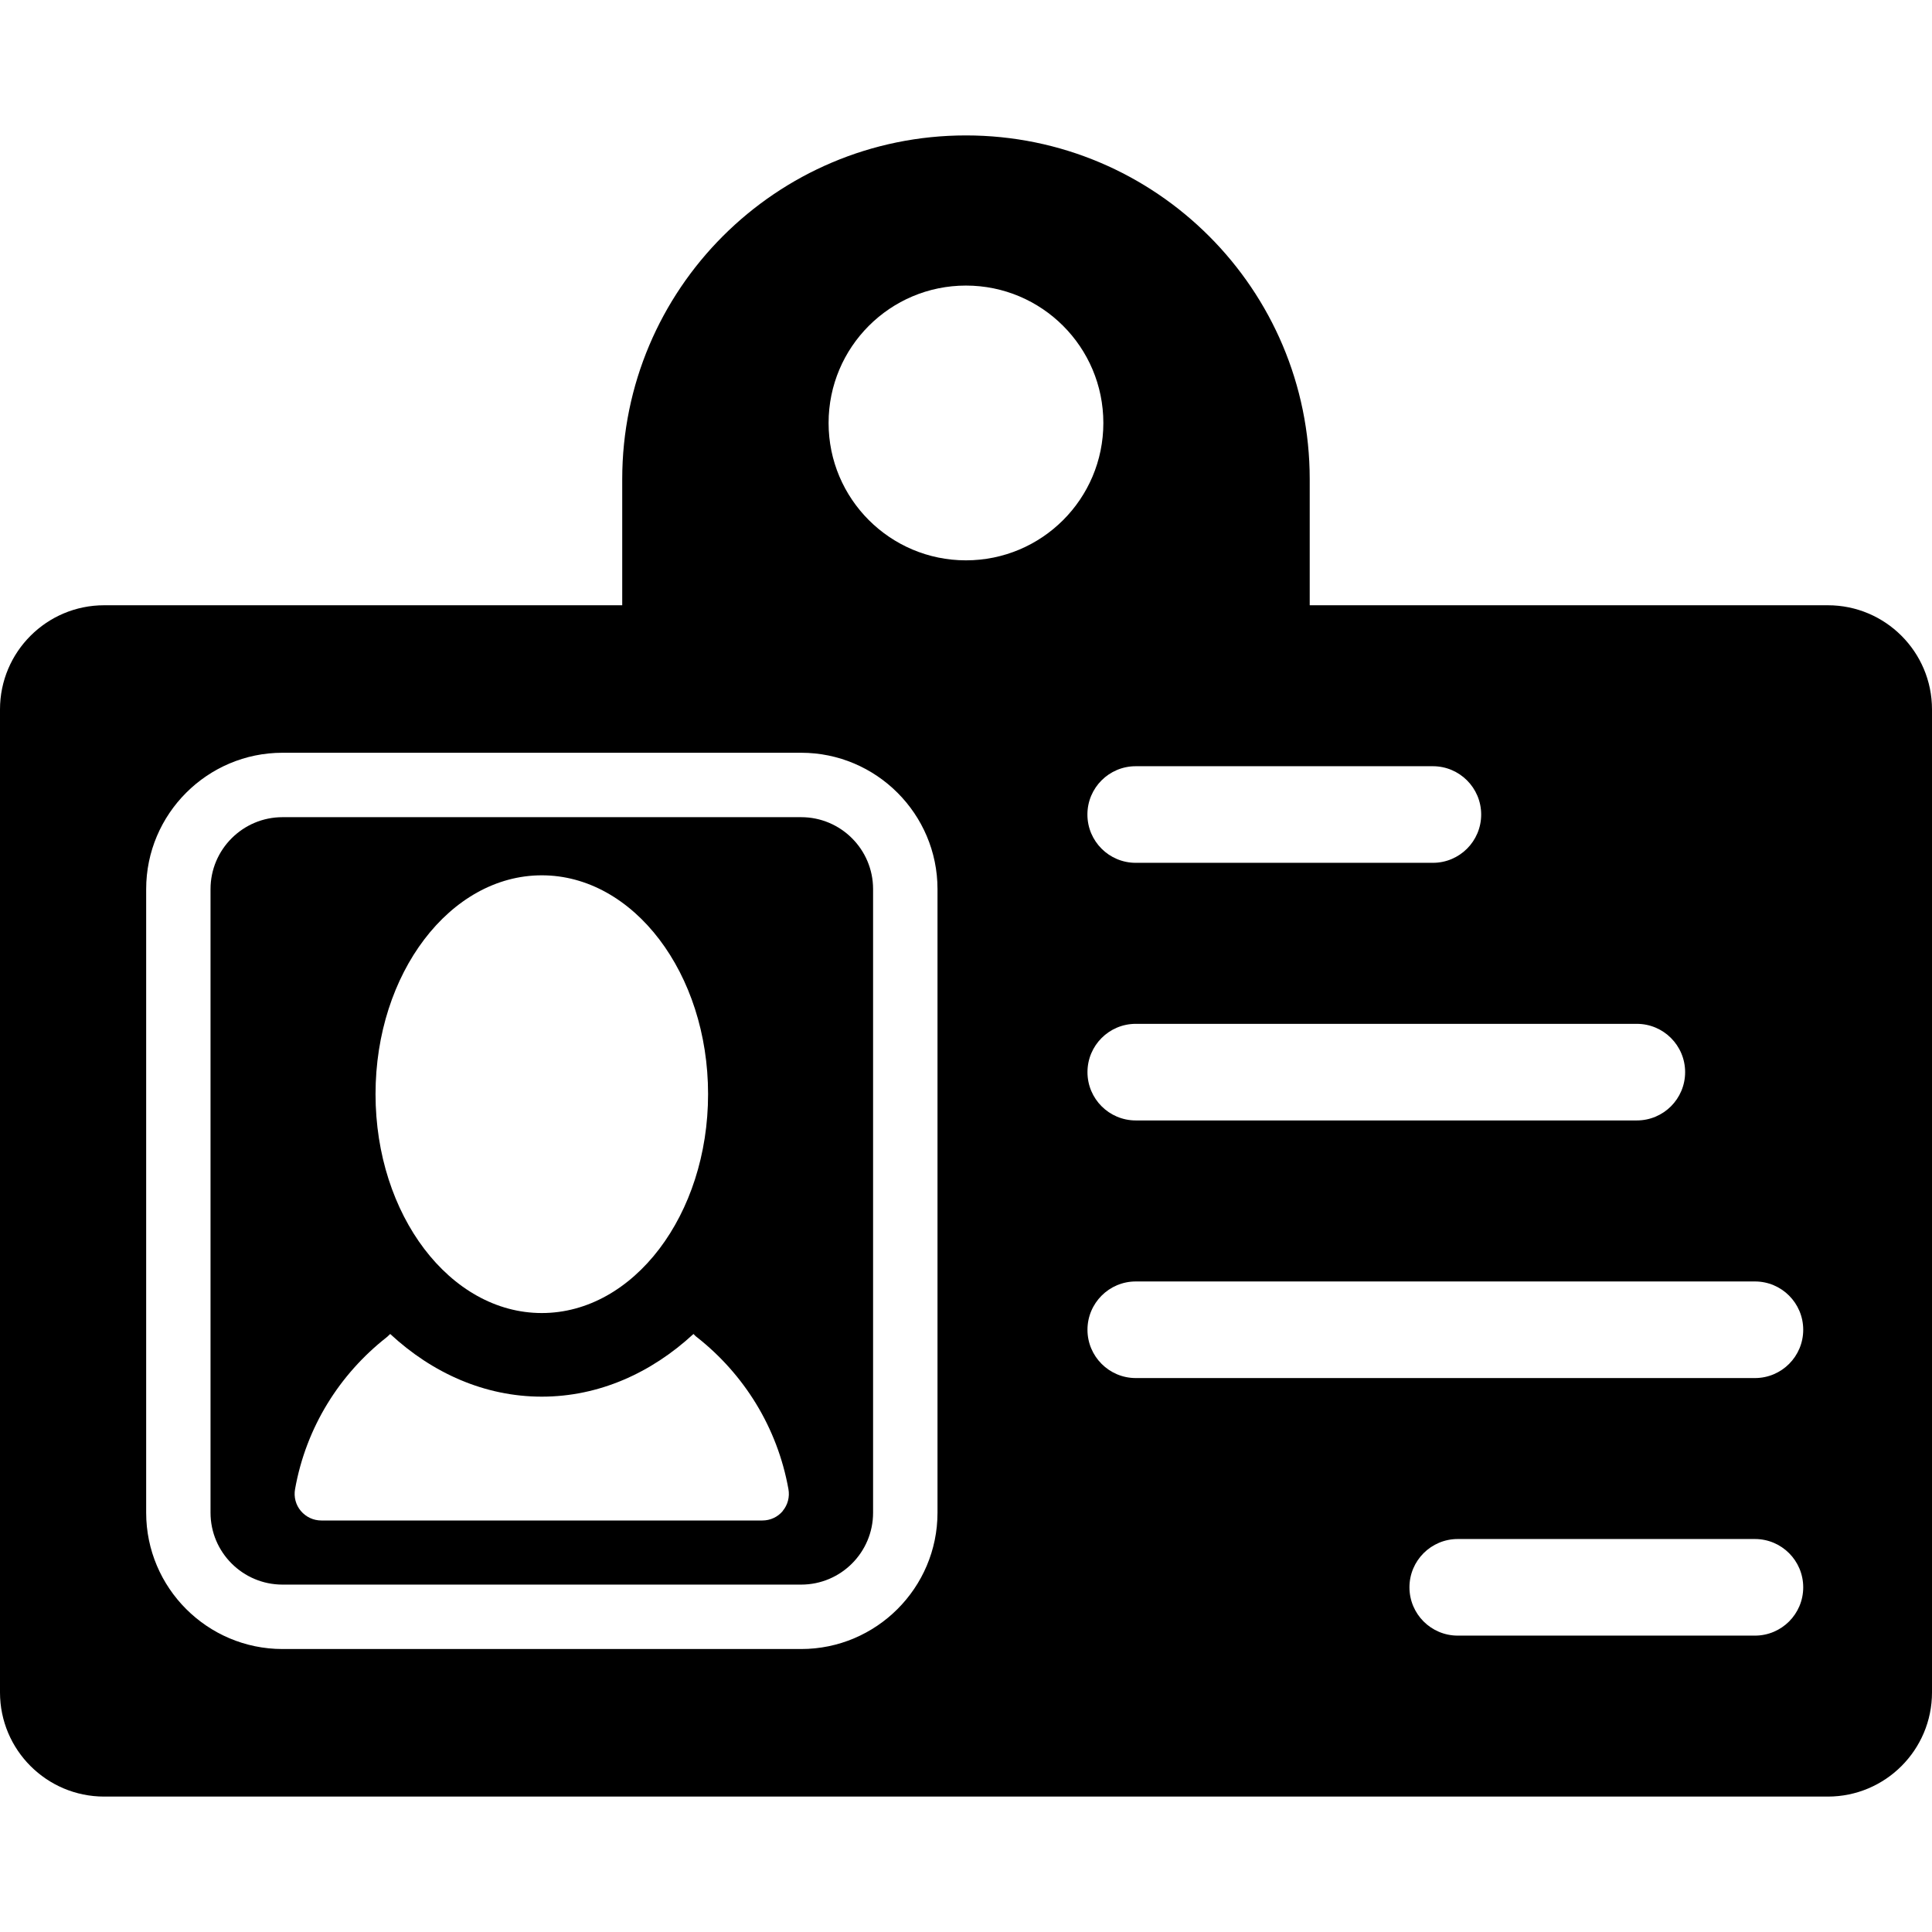
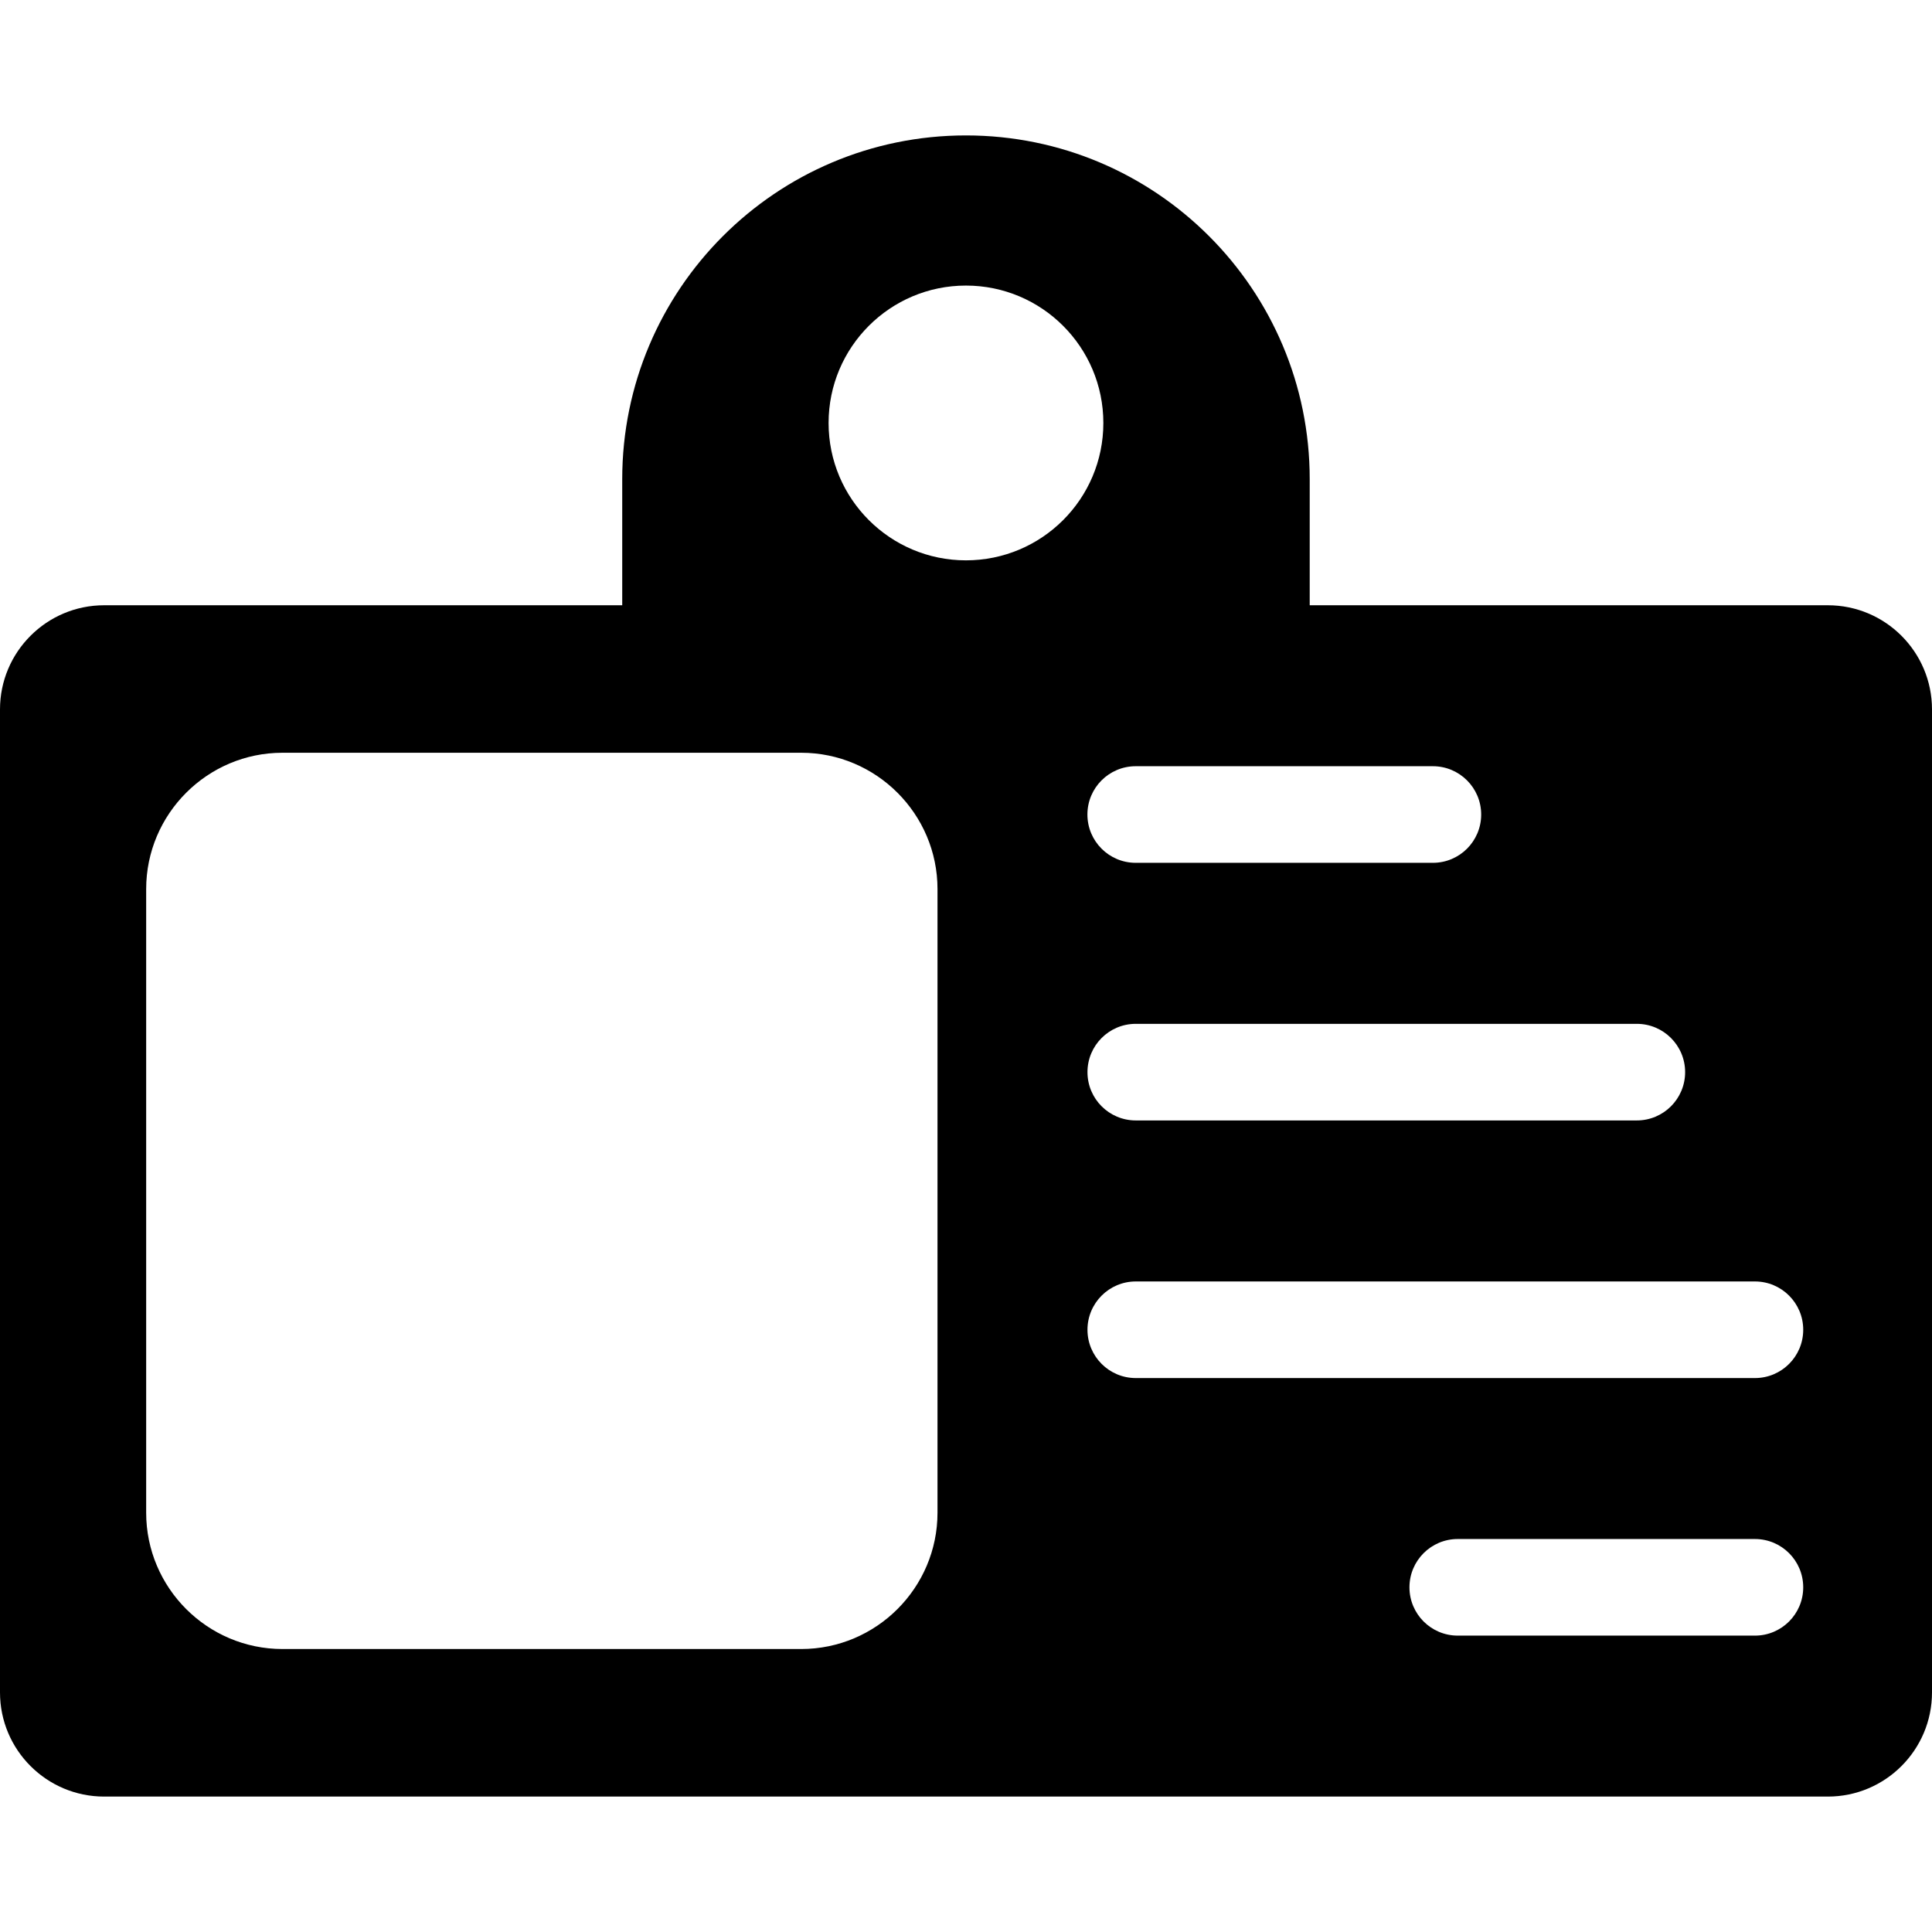
<svg xmlns="http://www.w3.org/2000/svg" version="1.1" width="32" height="32" viewBox="0 0 32 32">
  <path d="M30.275 10.025h-8.582v-2.088c0-3.145-2.549-5.694-5.694-5.694-3.143 0-5.693 2.549-5.693 5.694v2.088h-8.581c-0.952 0-1.725 0.773-1.725 1.725v16.282c0 0.952 0.773 1.725 1.725 1.725h28.55c0.952 0 1.725-0.773 1.725-1.725v-16.282c0-0.952-0.773-1.725-1.725-1.725zM27.911 17.758c0 0.442-0.358 0.8-0.8 0.8h-8.299c-0.442 0-0.8-0.358-0.8-0.8s0.358-0.8 0.8-0.8h8.299c0.442 0 0.8 0.359 0.8 0.8zM23.733 12.691c0.441 0 0.8 0.358 0.8 0.8s-0.358 0.8-0.8 0.8h-4.922c-0.442 0-0.8-0.358-0.8-0.8s0.358-0.8 0.8-0.8h4.922zM15.999 4.73c1.257 0 2.276 1.019 2.276 2.276s-1.019 2.275-2.276 2.275c-1.256 0-2.275-1.019-2.275-2.275 0-1.257 1.019-2.276 2.275-2.276zM15.528 25.055c0 1.245-1.014 2.258-2.258 2.258h-8.591c-1.245 0-2.258-1.014-2.258-2.258v-10.329c0-1.244 1.014-2.258 2.258-2.258h8.591c1.244 0 2.258 1.014 2.258 2.258v10.329zM29.067 27.091h-4.922c-0.442 0-0.8-0.358-0.8-0.8s0.358-0.8 0.8-0.8h4.922c0.442 0 0.8 0.358 0.8 0.8s-0.358 0.8-0.8 0.8zM29.067 22.825h-10.255c-0.442 0-0.8-0.359-0.8-0.8s0.358-0.8 0.8-0.8h10.255c0.442 0 0.8 0.358 0.8 0.8s-0.358 0.8-0.8 0.8z" />
-   <path d="M13.27 13.535h-8.591c-0.657 0-1.192 0.535-1.192 1.191v10.329c0 0.657 0.535 1.191 1.192 1.191h8.591c0.657 0 1.191-0.534 1.191-1.191v-10.329c0-0.657-0.534-1.191-1.191-1.191zM8.974 14.498c1.519 0 2.754 1.623 2.754 3.624s-1.235 3.626-2.754 3.626c-1.52 0-2.754-1.625-2.754-3.626s1.235-3.624 2.754-3.624zM12.966 25.026c-0.084 0.101-0.207 0.158-0.338 0.158h-7.307c-0.13 0-0.254-0.058-0.338-0.158-0.085-0.1-0.119-0.233-0.096-0.361 0.183-1.028 0.739-1.904 1.515-2.514 0.021-0.015 0.039-0.038 0.061-0.056 0.697 0.647 1.566 1.038 2.511 1.038 0.944 0 1.812-0.391 2.512-1.038 0.019 0.019 0.039 0.041 0.061 0.056 0.772 0.609 1.327 1.485 1.512 2.514 0.023 0.129-0.011 0.261-0.095 0.361z" />
</svg>